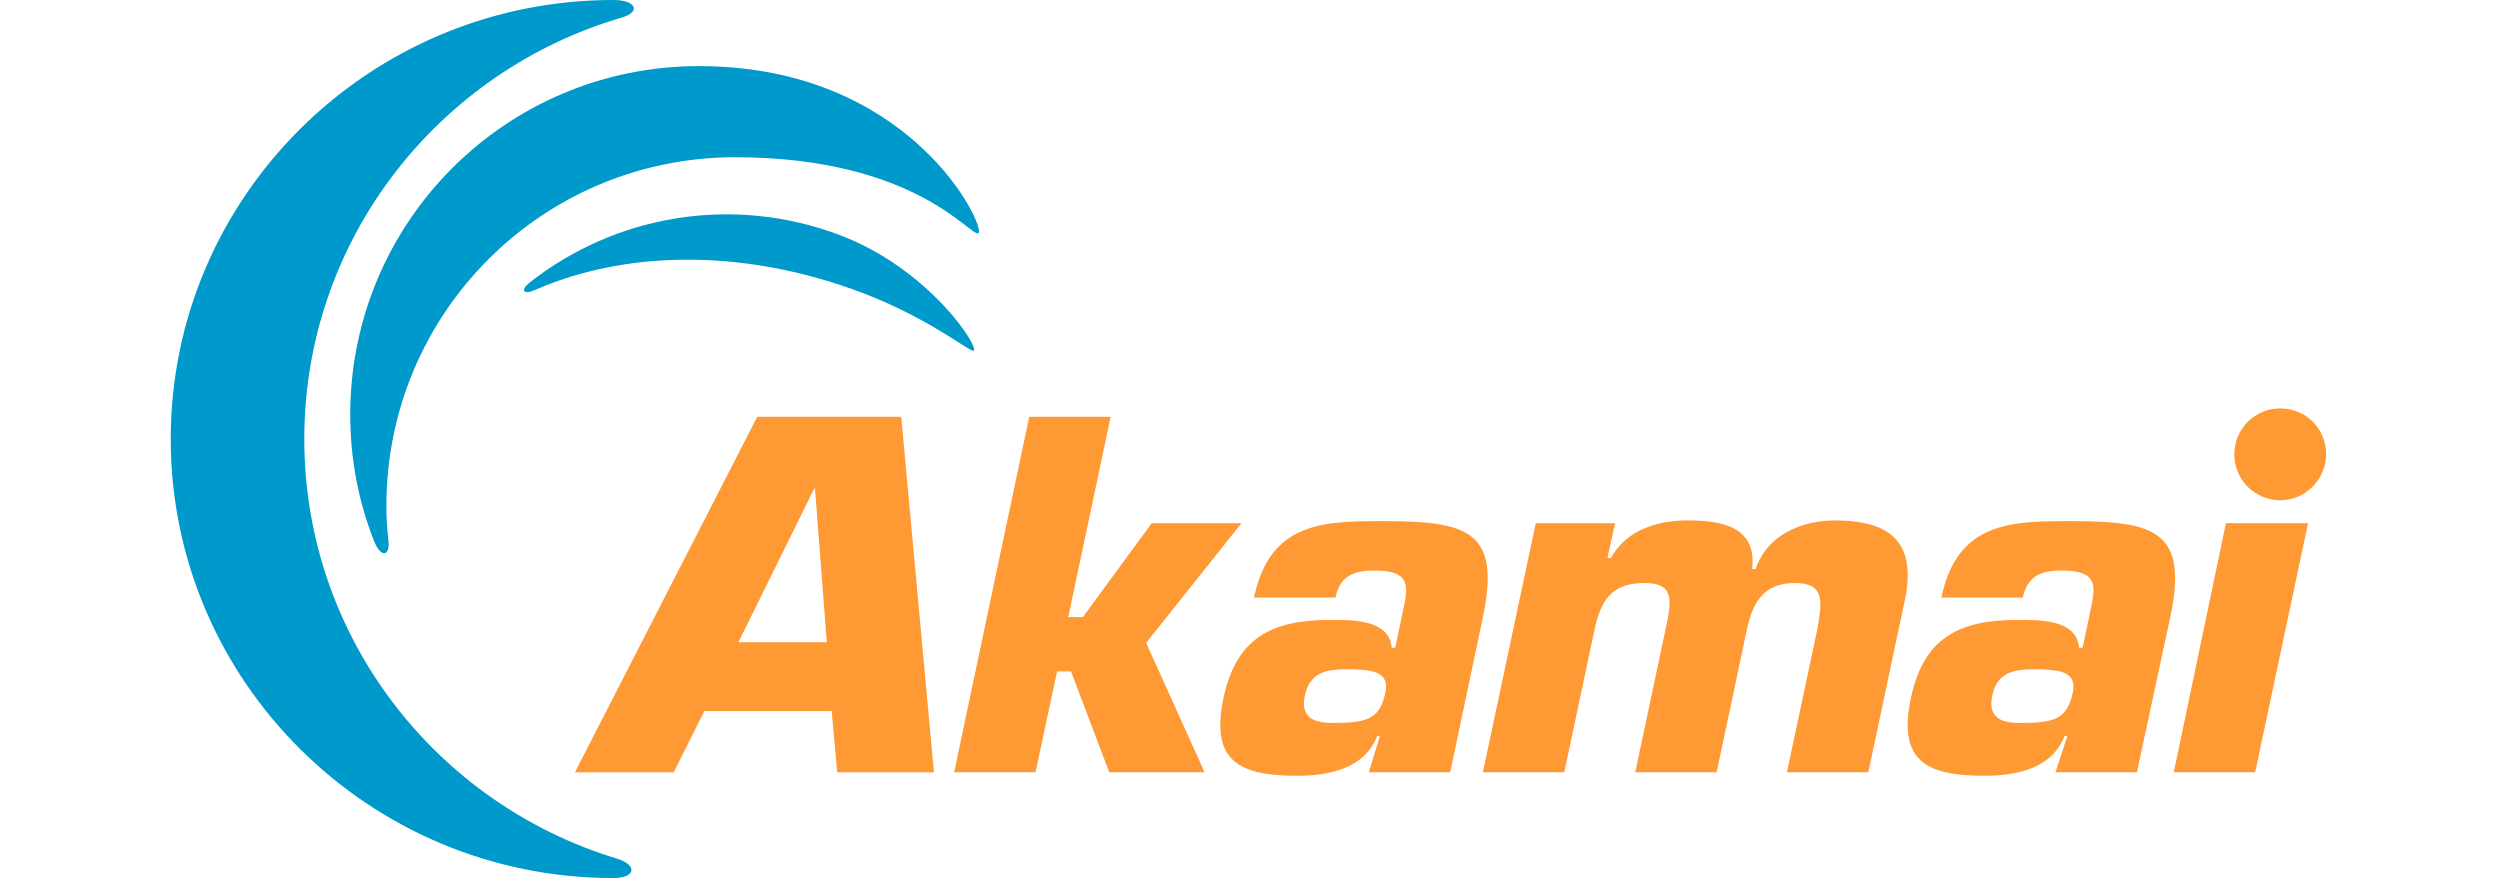
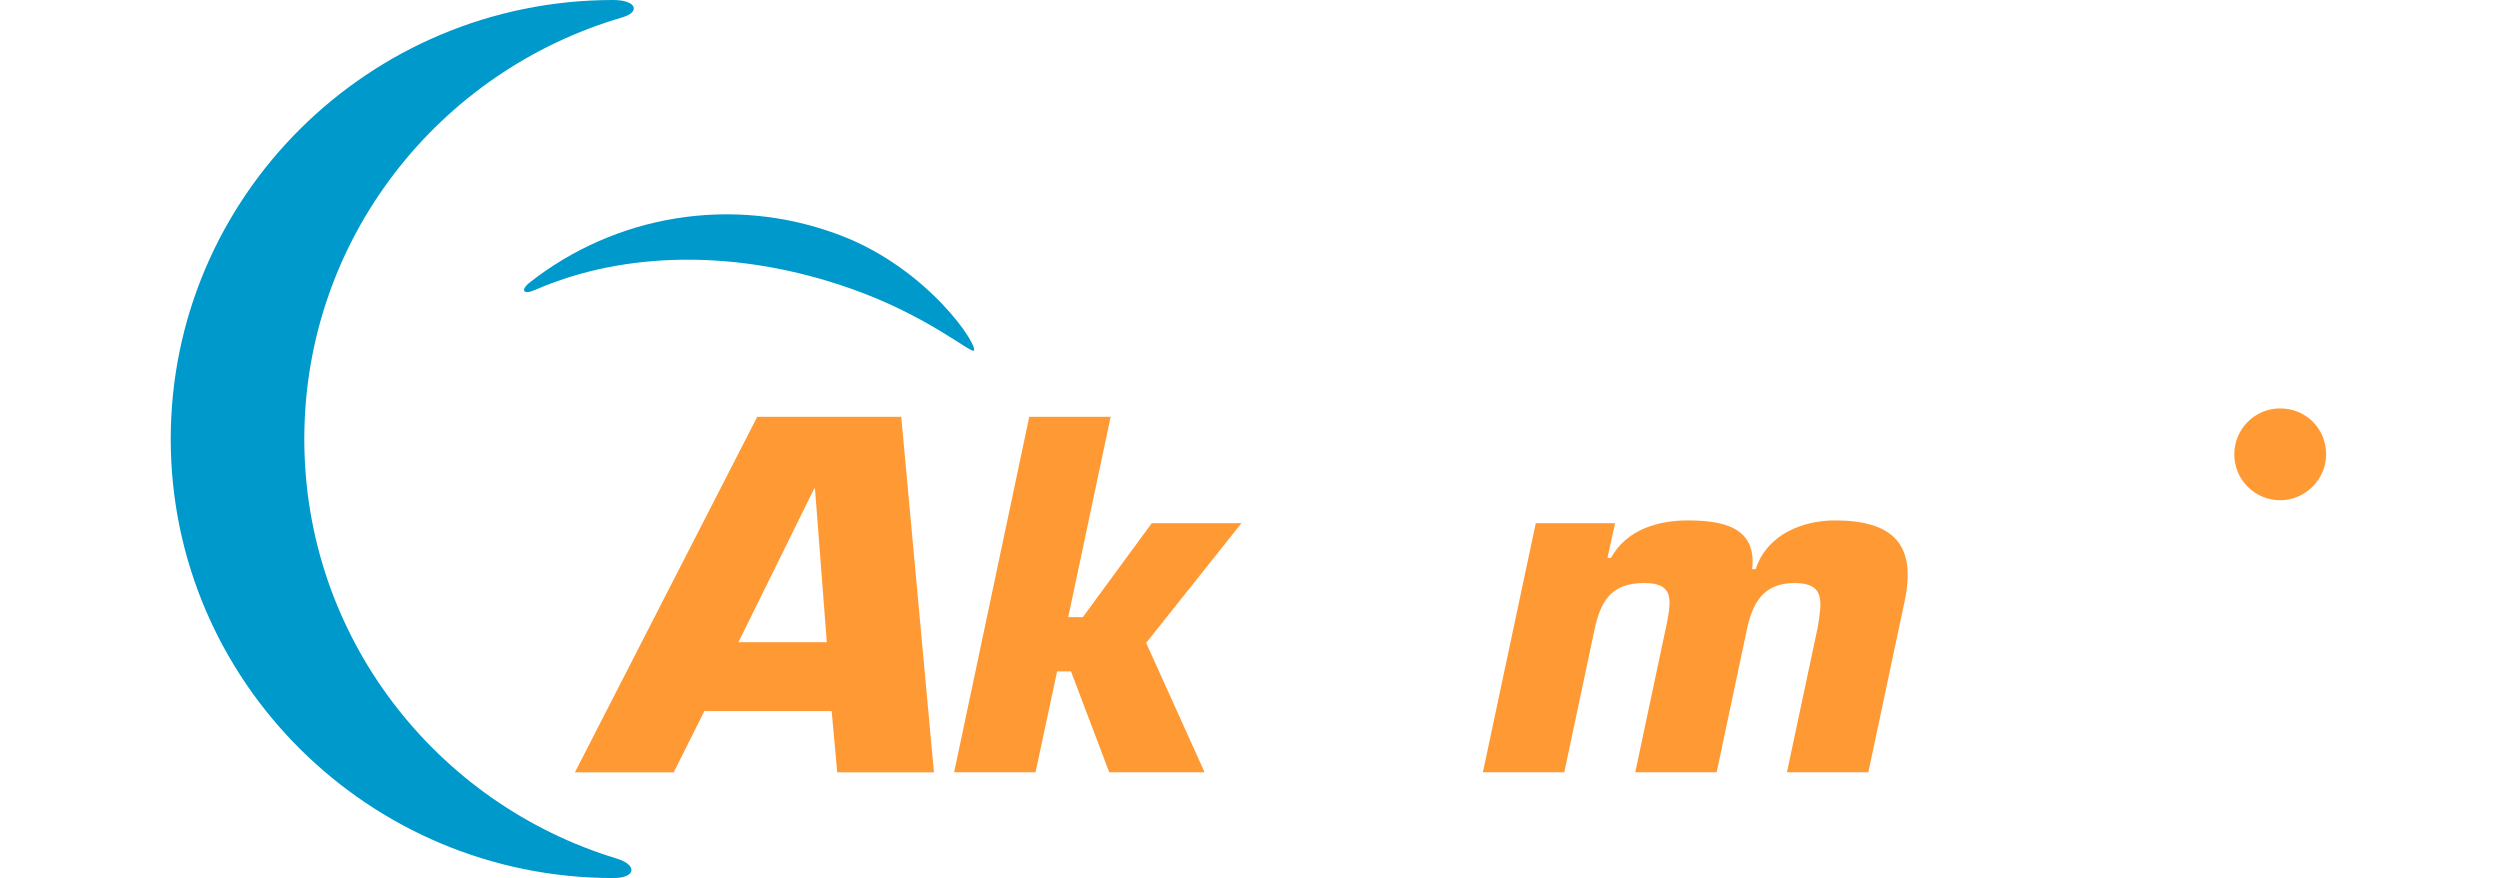
<svg xmlns="http://www.w3.org/2000/svg" width="205" height="72" viewBox="0 0 205 72" fill="none">
  <path d="M50.569 70.402C35.735 65.894 24.953 52.202 24.953 36C24.953 19.626 35.965 5.82 51.024 1.428C52.566 0.971 52.167 0 50.283 0C30.258 0 14 16.147 14 36C14 55.853 30.258 72 50.283 72C52.167 72 52.281 70.915 50.569 70.402Z" fill="#0099CC" />
-   <path d="M31.857 44.387C31.743 43.416 31.685 42.448 31.685 41.477C31.685 25.674 44.466 12.895 60.269 12.895C75.214 12.895 79.665 19.57 80.236 19.113C80.863 18.657 74.815 5.421 57.3 5.421C41.498 5.421 28.719 18.2 28.719 34.003C28.719 37.654 29.404 41.135 30.658 44.329C31.171 45.699 31.97 45.699 31.857 44.387Z" fill="#0099CC" />
  <path d="M43.838 23.791C51.254 20.539 60.611 20.425 69.795 23.677C75.957 25.844 79.552 28.926 79.838 28.754C80.351 28.526 76.242 22.079 68.882 19.283C59.982 15.917 50.399 17.687 43.438 23.164C42.639 23.791 42.925 24.19 43.838 23.791Z" fill="#0099CC" />
  <path d="M190.743 37.255C190.743 39.308 189.031 41.02 186.978 41.02C184.922 41.02 183.213 39.366 183.213 37.255C183.213 35.202 184.867 33.49 186.978 33.49C189.089 33.49 190.743 35.144 190.743 37.255Z" fill="#FF9933" />
  <path d="M68.197 58.307L68.653 63.329H76.584L73.902 34.176H62.094L47.145 63.329H55.247L57.757 58.307H68.197ZM67.798 52.659H60.551L66.771 40.052H66.827L67.798 52.659Z" fill="#FF9933" />
  <path d="M87.595 50.605H88.793L94.442 42.903H101.799L93.984 52.716L98.778 63.328H90.96L87.822 55.055H86.682L84.914 63.328H78.239L84.399 34.175H91.074L87.595 50.605Z" fill="#FF9933" />
-   <path d="M112.242 63.327H118.917L121.597 50.604C123.081 43.587 120.401 42.733 113.554 42.733C108.762 42.733 104.14 42.675 102.828 49.006H109.503C109.903 47.181 111.043 46.783 112.699 46.783C115.607 46.783 115.493 47.98 115.094 49.863L114.408 53.115H114.125C113.895 50.776 110.929 50.834 109.046 50.834C104.198 50.834 101.344 52.374 100.317 57.279C99.235 62.47 101.688 63.613 106.365 63.613C108.704 63.613 111.842 63.155 112.927 60.361H113.154L112.242 63.327ZM110.358 54.885C112.527 54.885 113.953 55.054 113.609 56.766C113.154 58.877 112.242 59.276 109.445 59.276C108.419 59.276 106.537 59.276 106.992 57.051C107.392 55.168 108.704 54.885 110.358 54.885Z" fill="#FF9933" />
  <path d="M132.437 42.903L131.81 45.755H132.095C133.408 43.358 136.088 42.675 138.371 42.675C141.223 42.675 144.075 43.189 143.676 46.668H143.961C144.93 43.758 147.898 42.675 150.464 42.675C155.2 42.675 157.198 44.615 156.169 49.35L153.203 63.328H146.528L149.038 51.517C149.38 49.406 149.724 47.808 147.155 47.808C144.53 47.808 143.676 49.52 143.218 51.745L140.765 63.328H134.09L136.715 50.946C137.059 49.065 137.172 47.808 134.834 47.808C132.095 47.808 131.238 49.292 130.725 51.745L128.272 63.328H121.597L125.933 42.903H132.437Z" fill="#FF9933" />
-   <path d="M168.549 63.327H175.224L177.962 50.604C179.446 43.587 176.764 42.733 169.919 42.733C165.125 42.733 160.503 42.675 159.193 49.006H165.868C166.266 47.181 167.408 46.783 169.062 46.783C171.972 46.783 171.858 47.98 171.459 49.863L170.774 53.115H170.488C170.26 50.776 167.294 50.834 165.411 50.834C160.561 50.834 157.709 52.374 156.683 57.279C155.598 62.47 158.051 63.613 162.728 63.613C165.069 63.613 168.207 63.155 169.29 60.361H169.52L168.549 63.327ZM166.723 54.885C168.89 54.885 170.316 55.054 169.975 56.766C169.52 58.877 168.607 59.276 165.81 59.276C164.784 59.276 162.9 59.276 163.358 57.051C163.757 55.168 165.069 54.885 166.723 54.885Z" fill="#FF9933" />
-   <path d="M184.924 63.328H178.249L182.527 42.903H189.26L184.924 63.328Z" fill="#FF9933" />
</svg>